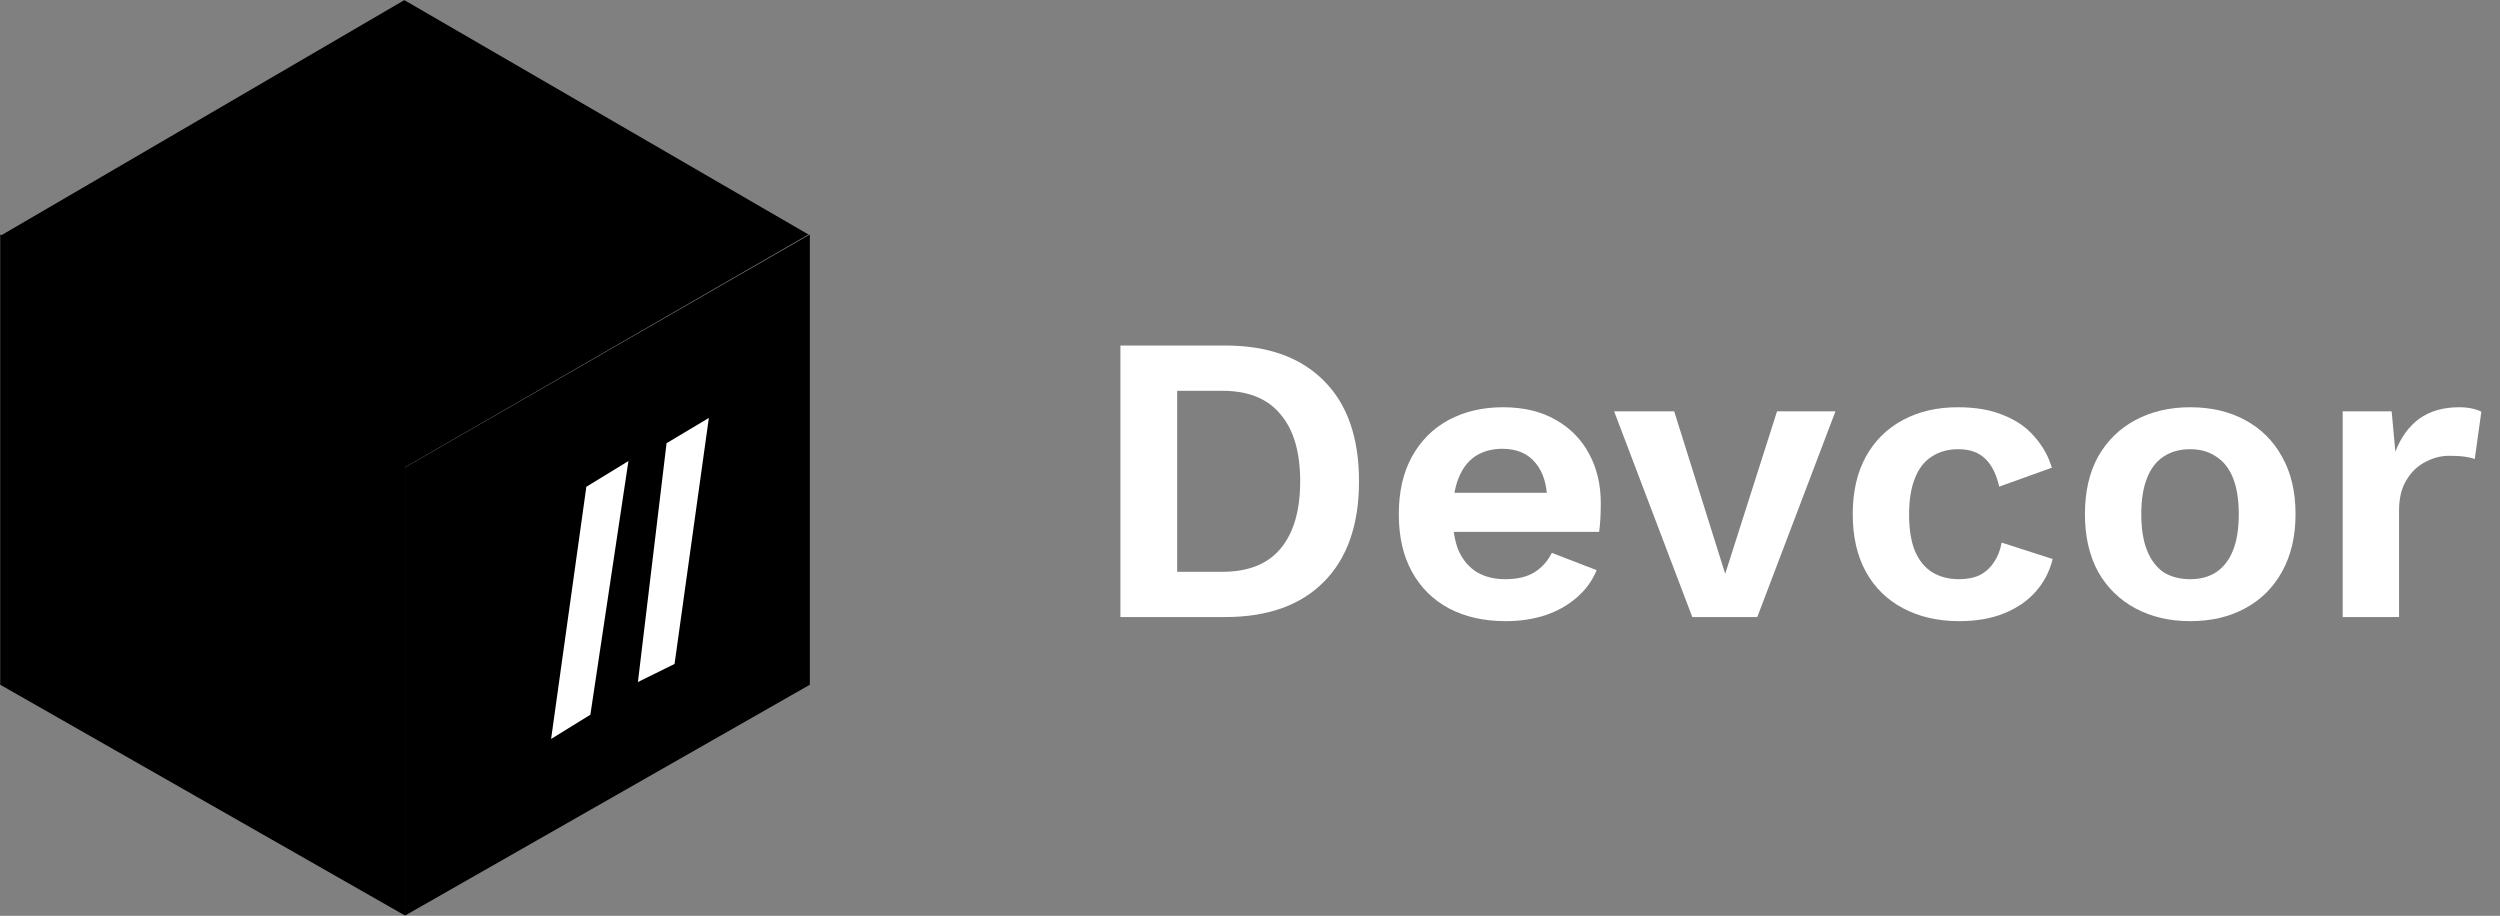
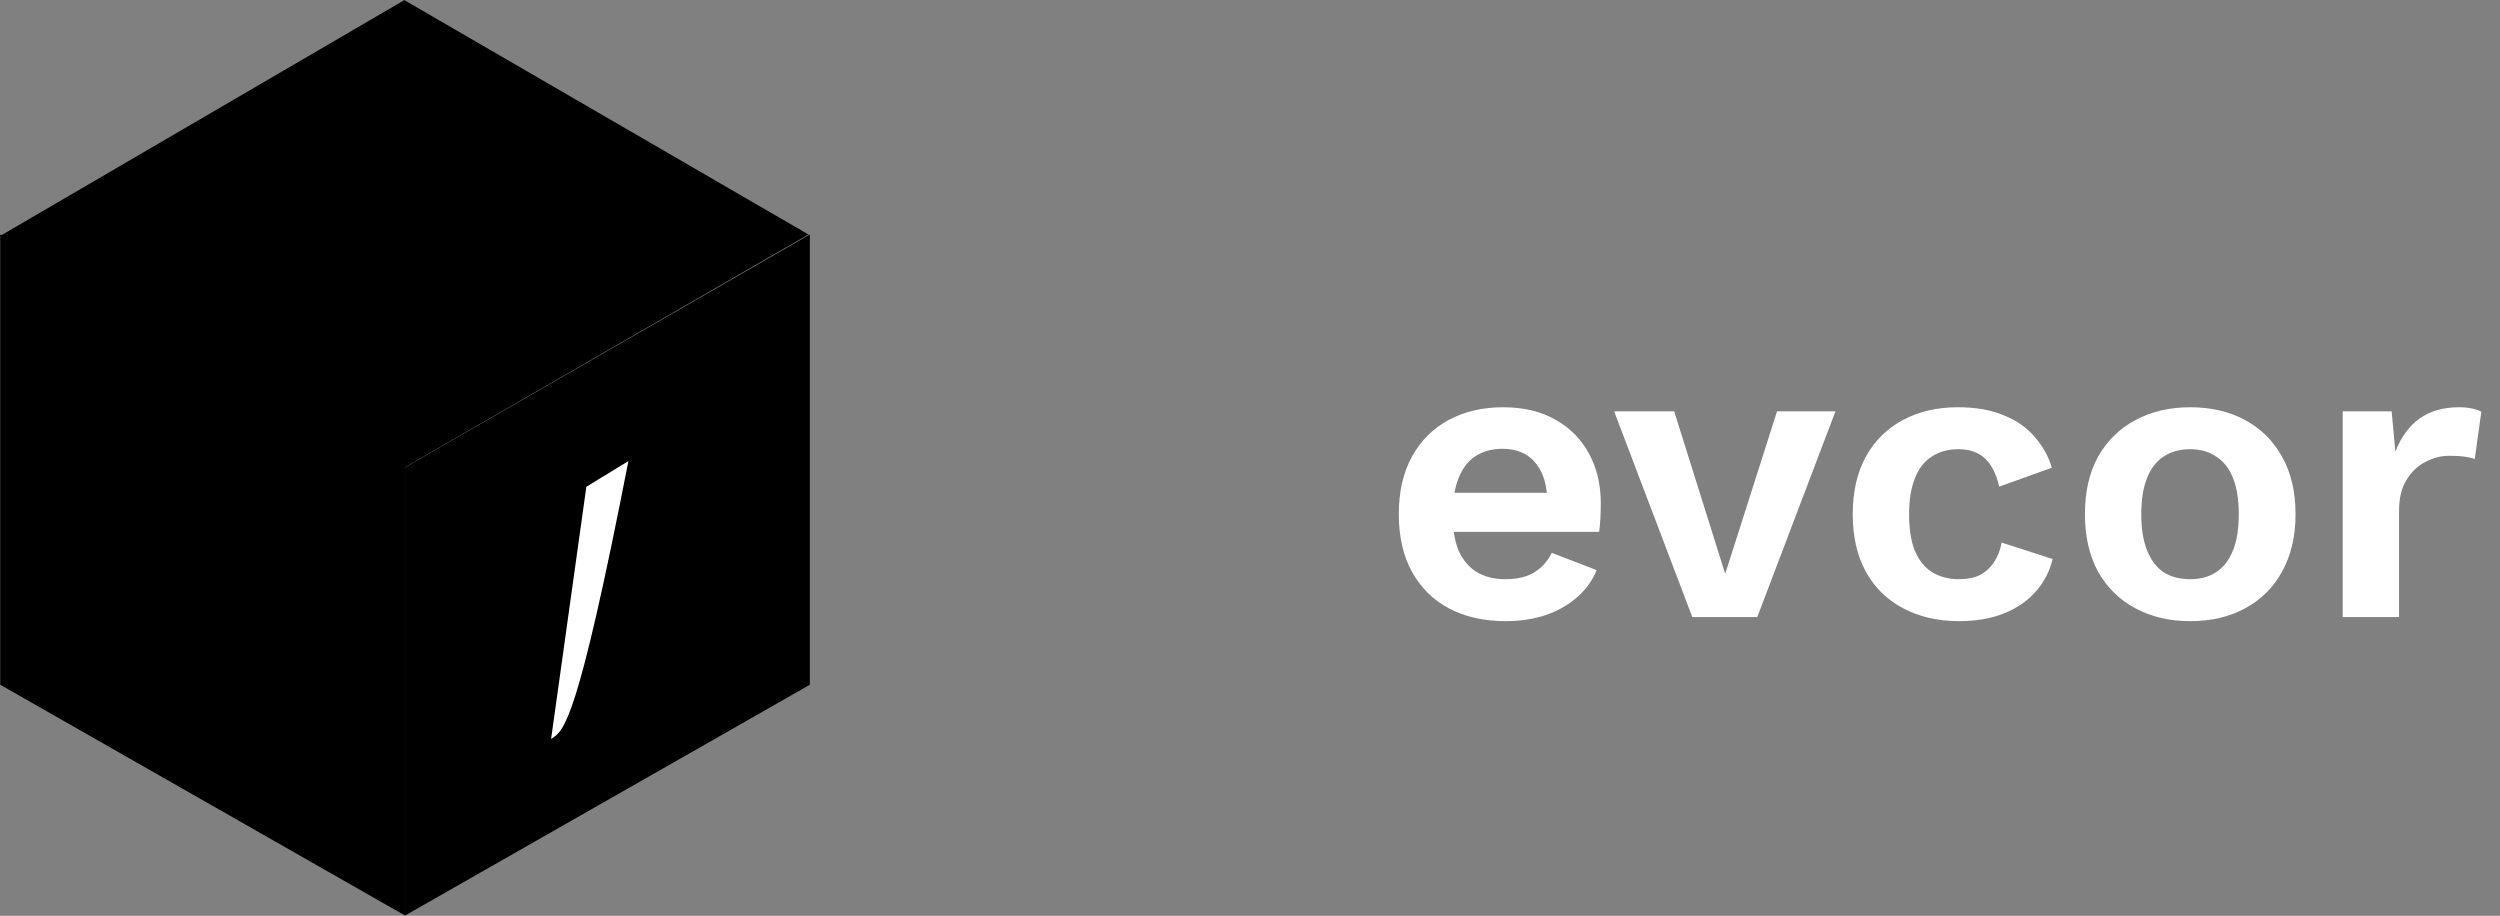
<svg xmlns="http://www.w3.org/2000/svg" viewBox="0 0 4649.00 1703.00" data-guides="{&quot;vertical&quot;:[],&quot;horizontal&quot;:[]}">
  <rect x="0" y="0" width="4649.00" height="1703.00" fill="#808080" stroke="none" />
  <mask x="0" y="0" width="5026" height="1703" data-from-defs="true" maskUnits="userSpaceOnUse" maskContentUnits="userSpaceOnUse" id="tSvg17e54b215d">
    <path color="rgb(51, 51, 51)" fill="white" width="5026" height="1703" id="tSvg31a15151cf" title="Rectangle 1" fill-opacity="1" stroke="none" stroke-opacity="1" d="M0 0H5026V1703H0Z" />
  </mask>
  <path fill="url(#tSvgGradienta33875b5c0)" stroke="none" fill-opacity="1" stroke-width="1" stroke-opacity="1" color="rgb(51, 51, 51)" id="tSvg18d69b8b635" title="Path 1" d="M0.429 438.679C250.913 292.527 501.397 146.375 751.88 0.223C1002.363 145.495 1252.847 290.766 1503.33 436.038C1251.526 581.31 999.722 726.581 747.918 871.853C498.755 727.462 249.592 583.07 0.429 438.679Z" mask="url(#tSvg17e54b215d)" />
  <path fill="url(#tSvgGradient18b35eb134)" stroke="none" fill-opacity="1" stroke-width="1" stroke-opacity="1" color="rgb(51, 51, 51)" id="tSvg15dce37152e" title="Path 2" d="M0.429 436.038C251.353 580.429 502.277 724.821 753.201 869.212C753.201 1146.988 753.201 1424.764 753.201 1702.54C502.277 1559.47 251.353 1416.4 0.429 1273.33C0.429 994.233 0.429 715.135 0.429 436.038Z" mask="url(#tSvg17e54b215d)" />
  <path fill="url(#tSvgGradient9256b7ec03)" stroke="none" fill-opacity="1" stroke-width="1" stroke-opacity="1" color="rgb(51, 51, 51)" id="tSvg18f7a976f49" title="Path 3" d="M1505.97 436.038C1255.047 580.429 1004.123 724.821 753.2 869.212C753.2 1146.988 753.2 1424.764 753.2 1702.54C1004.123 1559.47 1255.047 1416.4 1505.97 1273.33C1505.97 994.233 1505.97 715.135 1505.97 436.038Z" mask="url(#tSvg17e54b215d)" />
-   <path fill="white" stroke="none" fill-opacity="1" stroke-width="1" stroke-opacity="1" color="rgb(51, 51, 51)" id="tSvg74d3a2a556" title="Path 4" d="M1090.37 905.199C1116.457 889.246 1142.543 873.292 1168.63 857.339C1145.04 1014.579 1121.45 1171.82 1097.86 1329.06C1073.517 1344.097 1049.173 1359.133 1024.83 1374.17C1046.677 1217.846 1068.523 1061.523 1090.37 905.199Z" mask="url(#tSvg17e54b215d)" />
-   <path fill="white" stroke="none" fill-opacity="1" stroke-width="1" stroke-opacity="1" color="rgb(51, 51, 51)" id="tSvg16ca0a53802" title="Path 5" d="M1239.54 824.162C1265.753 808.512 1291.967 792.863 1318.18 777.213C1296.923 929.695 1275.667 1082.178 1254.41 1234.66C1231.693 1245.877 1208.977 1257.093 1186.26 1268.31C1204.02 1120.261 1221.78 972.211 1239.54 824.162Z" mask="url(#tSvg17e54b215d)" />
-   <path fill="white" stroke="none" fill-opacity="1" stroke-width="1" stroke-opacity="1" color="rgb(51, 51, 51)" id="tSvgeb467a2a76" title="Path 6" d="M2278.59 642.571C2357.64 642.571 2418.84 664.5 2462.18 708.358C2505.53 751.705 2527.21 813.921 2527.21 895.007C2527.21 975.582 2505.53 1037.8 2462.18 1081.66C2418.84 1125.51 2357.64 1147.44 2278.59 1147.44C2213.57 1147.44 2148.55 1147.44 2083.53 1147.44C2083.53 979.15 2083.53 810.861 2083.53 642.571C2148.55 642.571 2213.57 642.571 2278.59 642.571ZM2273.24 1063.3C2321.18 1063.3 2357.13 1049.02 2381.1 1020.46C2405.58 991.391 2417.82 949.574 2417.82 895.007C2417.82 840.44 2405.58 798.877 2381.1 770.319C2357.13 741.251 2321.18 726.716 2273.24 726.716C2245.19 726.716 2217.14 726.716 2189.09 726.716C2189.09 838.911 2189.09 951.105 2189.09 1063.3C2217.14 1063.3 2245.19 1063.3 2273.24 1063.3Z" mask="url(#tSvg17e54b215d)" />
+   <path fill="white" stroke="none" fill-opacity="1" stroke-width="1" stroke-opacity="1" color="rgb(51, 51, 51)" id="tSvg74d3a2a556" title="Path 4" d="M1090.37 905.199C1116.457 889.246 1142.543 873.292 1168.63 857.339C1073.517 1344.097 1049.173 1359.133 1024.83 1374.17C1046.677 1217.846 1068.523 1061.523 1090.37 905.199Z" mask="url(#tSvg17e54b215d)" />
  <path fill="white" stroke="none" fill-opacity="1" stroke-width="1" stroke-opacity="1" color="rgb(51, 51, 51)" id="tSvg9a1b022a5d" title="Path 7" d="M2800.1 1155.09C2759.82 1155.09 2724.63 1147.19 2694.54 1131.38C2664.96 1115.57 2642.01 1092.88 2625.69 1063.3C2609.37 1033.72 2601.21 998.021 2601.21 956.203C2601.21 914.386 2609.37 878.688 2625.69 849.109C2642.01 819.531 2664.71 796.837 2693.77 781.028C2723.35 765.219 2757.01 757.315 2794.75 757.315C2833.51 757.315 2866.4 765.219 2893.43 781.028C2920.46 796.327 2941.11 817.491 2955.39 844.52C2969.67 871.038 2976.81 901.381 2976.81 935.549C2976.81 945.749 2976.55 955.438 2976.04 964.618C2975.53 973.797 2974.77 981.957 2973.75 989.096C2872.01 989.096 2770.27 989.096 2668.53 989.096C2668.53 964.873 2668.53 940.649 2668.53 916.426C2754.97 916.426 2841.41 916.426 2927.85 916.426C2911.02 922.545 2894.19 928.665 2877.36 934.784C2877.36 902.656 2869.97 877.923 2855.18 860.584C2840.9 843.245 2820.5 834.575 2793.98 834.575C2774.6 834.575 2757.78 839.165 2743.5 848.344C2729.73 857.524 2719.27 871.293 2712.13 889.652C2704.99 907.501 2701.42 930.195 2701.42 957.733C2701.42 984.762 2705.25 1007.2 2712.9 1025.05C2721.06 1042.39 2732.28 1055.39 2746.56 1064.06C2761.35 1072.73 2778.94 1077.07 2799.34 1077.07C2821.78 1077.07 2839.88 1072.73 2853.65 1064.06C2867.42 1055.39 2878.13 1043.41 2885.78 1028.11C2913.573 1038.82 2941.367 1049.53 2969.16 1060.24C2961 1080.13 2948.5 1097.21 2931.68 1111.49C2915.36 1125.77 2895.72 1136.73 2872.77 1144.38C2850.34 1151.52 2826.11 1155.09 2800.1 1155.09Z" mask="url(#tSvg17e54b215d)" />
  <path fill="white" stroke="none" fill-opacity="1" stroke-width="1" stroke-opacity="1" color="rgb(51, 51, 51)" id="tSvgcf817396a7" title="Path 8" d="M3304.57 764.964C3340.78 764.964 3376.99 764.964 3413.2 764.964C3364.753 892.456 3316.307 1019.948 3267.86 1147.44C3227.57 1147.44 3187.28 1147.44 3146.99 1147.44C3098.543 1019.948 3050.097 892.456 3001.65 764.964C3038.877 764.964 3076.103 764.964 3113.33 764.964C3144.95 865.683 3176.57 966.401 3208.19 1067.12C3240.317 966.401 3272.443 865.683 3304.57 764.964Z" mask="url(#tSvg17e54b215d)" />
  <path fill="white" stroke="none" fill-opacity="1" stroke-width="1" stroke-opacity="1" color="rgb(51, 51, 51)" id="tSvg11b51510dd7" title="Path 9" d="M3640.42 757.315C3674.59 757.315 3703.4 762.414 3726.86 772.614C3750.83 782.303 3769.95 795.817 3784.23 813.156C3799.02 829.986 3809.47 848.854 3815.59 869.763C3782.953 881.492 3750.317 893.222 3717.68 904.951C3712.58 882.003 3703.91 864.664 3691.67 852.934C3679.43 841.205 3662.86 835.34 3641.95 835.34C3622.57 835.34 3606 839.93 3592.23 849.109C3578.46 857.779 3568 871.293 3560.86 889.652C3553.72 907.501 3550.15 929.94 3550.15 956.968C3550.15 983.997 3553.72 1006.44 3560.86 1024.28C3568.51 1042.13 3579.22 1055.39 3592.99 1064.06C3607.27 1072.73 3623.85 1077.07 3642.71 1077.07C3658.01 1077.07 3671.02 1074.52 3681.73 1069.42C3692.44 1063.81 3701.11 1055.9 3707.74 1045.7C3714.88 1035.5 3719.72 1023.26 3722.27 1008.99C3753.887 1019.187 3785.503 1029.383 3817.12 1039.58C3811.51 1062.53 3801.06 1082.68 3785.76 1100.01C3770.46 1117.35 3750.83 1130.87 3726.86 1140.56C3702.89 1150.25 3675.1 1155.09 3643.48 1155.09C3604.21 1155.09 3569.53 1147.19 3539.45 1131.38C3509.36 1115.57 3486.15 1092.88 3469.83 1063.3C3453.52 1033.72 3445.36 998.021 3445.36 956.203C3445.36 914.386 3453.52 878.688 3469.83 849.109C3486.15 819.531 3509.1 796.837 3538.68 781.028C3568.26 765.219 3602.17 757.315 3640.42 757.315Z" mask="url(#tSvg17e54b215d)" />
  <path fill="white" stroke="none" fill-opacity="1" stroke-width="1" stroke-opacity="1" color="rgb(51, 51, 51)" id="tSvg8be4733ff6" title="Path 10" d="M4072.97 757.315C4111.72 757.315 4145.64 765.219 4174.71 781.028C4204.28 796.837 4227.23 819.531 4243.55 849.109C4260.38 878.688 4268.79 914.386 4268.79 956.203C4268.79 997.511 4260.38 1033.21 4243.55 1063.3C4227.23 1092.88 4204.28 1115.57 4174.71 1131.38C4145.64 1147.19 4111.72 1155.09 4072.97 1155.09C4034.72 1155.09 4000.81 1147.19 3971.23 1131.38C3941.65 1115.57 3918.44 1092.88 3901.62 1063.3C3885.3 1033.21 3877.14 997.511 3877.14 956.203C3877.14 914.386 3885.3 878.688 3901.62 849.109C3918.44 819.531 3941.65 796.837 3971.23 781.028C4000.81 765.219 4034.72 757.315 4072.97 757.315ZM4072.97 835.34C4053.59 835.34 4037.01 839.93 4023.24 849.109C4009.98 857.779 3999.79 871.038 3992.65 888.887C3985.51 906.736 3981.94 929.175 3981.94 956.203C3981.94 983.232 3985.51 1005.67 3992.65 1023.52C3999.79 1041.37 4009.98 1054.88 4023.24 1064.06C4037.01 1072.73 4053.59 1077.07 4072.97 1077.07C4091.84 1077.07 4107.9 1072.73 4121.16 1064.06C4134.93 1054.88 4145.38 1041.37 4152.52 1023.52C4159.66 1005.67 4163.23 983.232 4163.23 956.203C4163.23 929.175 4159.66 906.736 4152.52 888.887C4145.38 871.038 4134.93 857.779 4121.16 849.109C4107.9 839.93 4091.84 835.34 4072.97 835.34Z" mask="url(#tSvg17e54b215d)" />
  <path fill="white" stroke="none" fill-opacity="1" stroke-width="1" stroke-opacity="1" color="rgb(51, 51, 51)" id="tSvg27459c0ea3" title="Path 11" d="M4356.48 1147.44C4356.48 1019.948 4356.48 892.456 4356.48 764.964C4386.823 764.964 4417.167 764.964 4447.51 764.964C4449.807 789.953 4452.103 814.941 4454.4 839.93C4464.6 813.411 4479.39 793.013 4498.77 778.733C4518.65 764.454 4543.39 757.315 4572.97 757.315C4581.64 757.315 4589.54 758.08 4596.68 759.61C4603.82 761.139 4609.68 763.179 4614.27 765.729C4610.19 795.052 4606.11 824.376 4602.03 853.699C4596.93 851.659 4590.56 850.129 4582.91 849.109C4575.77 848.089 4566.34 847.579 4554.61 847.579C4539.31 847.579 4524.52 851.404 4510.24 859.054C4495.96 866.193 4484.23 877.413 4475.05 892.712C4465.87 907.501 4461.28 926.37 4461.28 949.319C4461.28 1015.359 4461.28 1081.4 4461.28 1147.44C4426.347 1147.44 4391.413 1147.44 4356.48 1147.44Z" mask="url(#tSvg17e54b215d)" />
  <defs>
    <linearGradient id="tSvgGradienta33875b5c0" x1="1183.73" x2="306.821" y1="163.984" y2="614.326" color="rgb(51, 51, 51)" gradientUnits="userSpaceOnUse" gradientTransform="">
      <stop offset="0" stop-color="hsl(155.988,57.6%,42.55%)" stop-opacity="1" transform="translate(-3487, -4148.5)" />
      <stop offset="1" stop-color="hsl(136.368,60%,43.14%)" stop-opacity="1" transform="translate(-3487, -4148.5)" />
    </linearGradient>
    <linearGradient id="tSvgGradient18b35eb134" x1="1143.25" x2="-563.043" y1="1484.3" y2="3420.74" color="rgb(51, 51, 51)" gradientUnits="userSpaceOnUse" gradientTransform="">
      <stop offset="0" stop-color="hsl(0,0%,19.22%)" stop-opacity="1" transform="translate(-3487, -4148.5)" />
      <stop offset="1" stop-color="hsl(0,0%,52.94%)" stop-opacity="1" transform="translate(-3487, -4148.5)" />
    </linearGradient>
    <linearGradient id="tSvgGradient9256b7ec03" x1="1365.46" x2="321.846" y1="381.162" y2="2920.75" color="rgb(51, 51, 51)" gradientUnits="userSpaceOnUse" gradientTransform="">
      <stop offset="0" stop-color="hsl(0,0%,12.94%)" stop-opacity="1" transform="translate(-3487, -4148.5)" />
      <stop offset="1" stop-color="hsl(0,0%,52.94%)" stop-opacity="1" transform="translate(-3487, -4148.5)" />
    </linearGradient>
  </defs>
</svg>